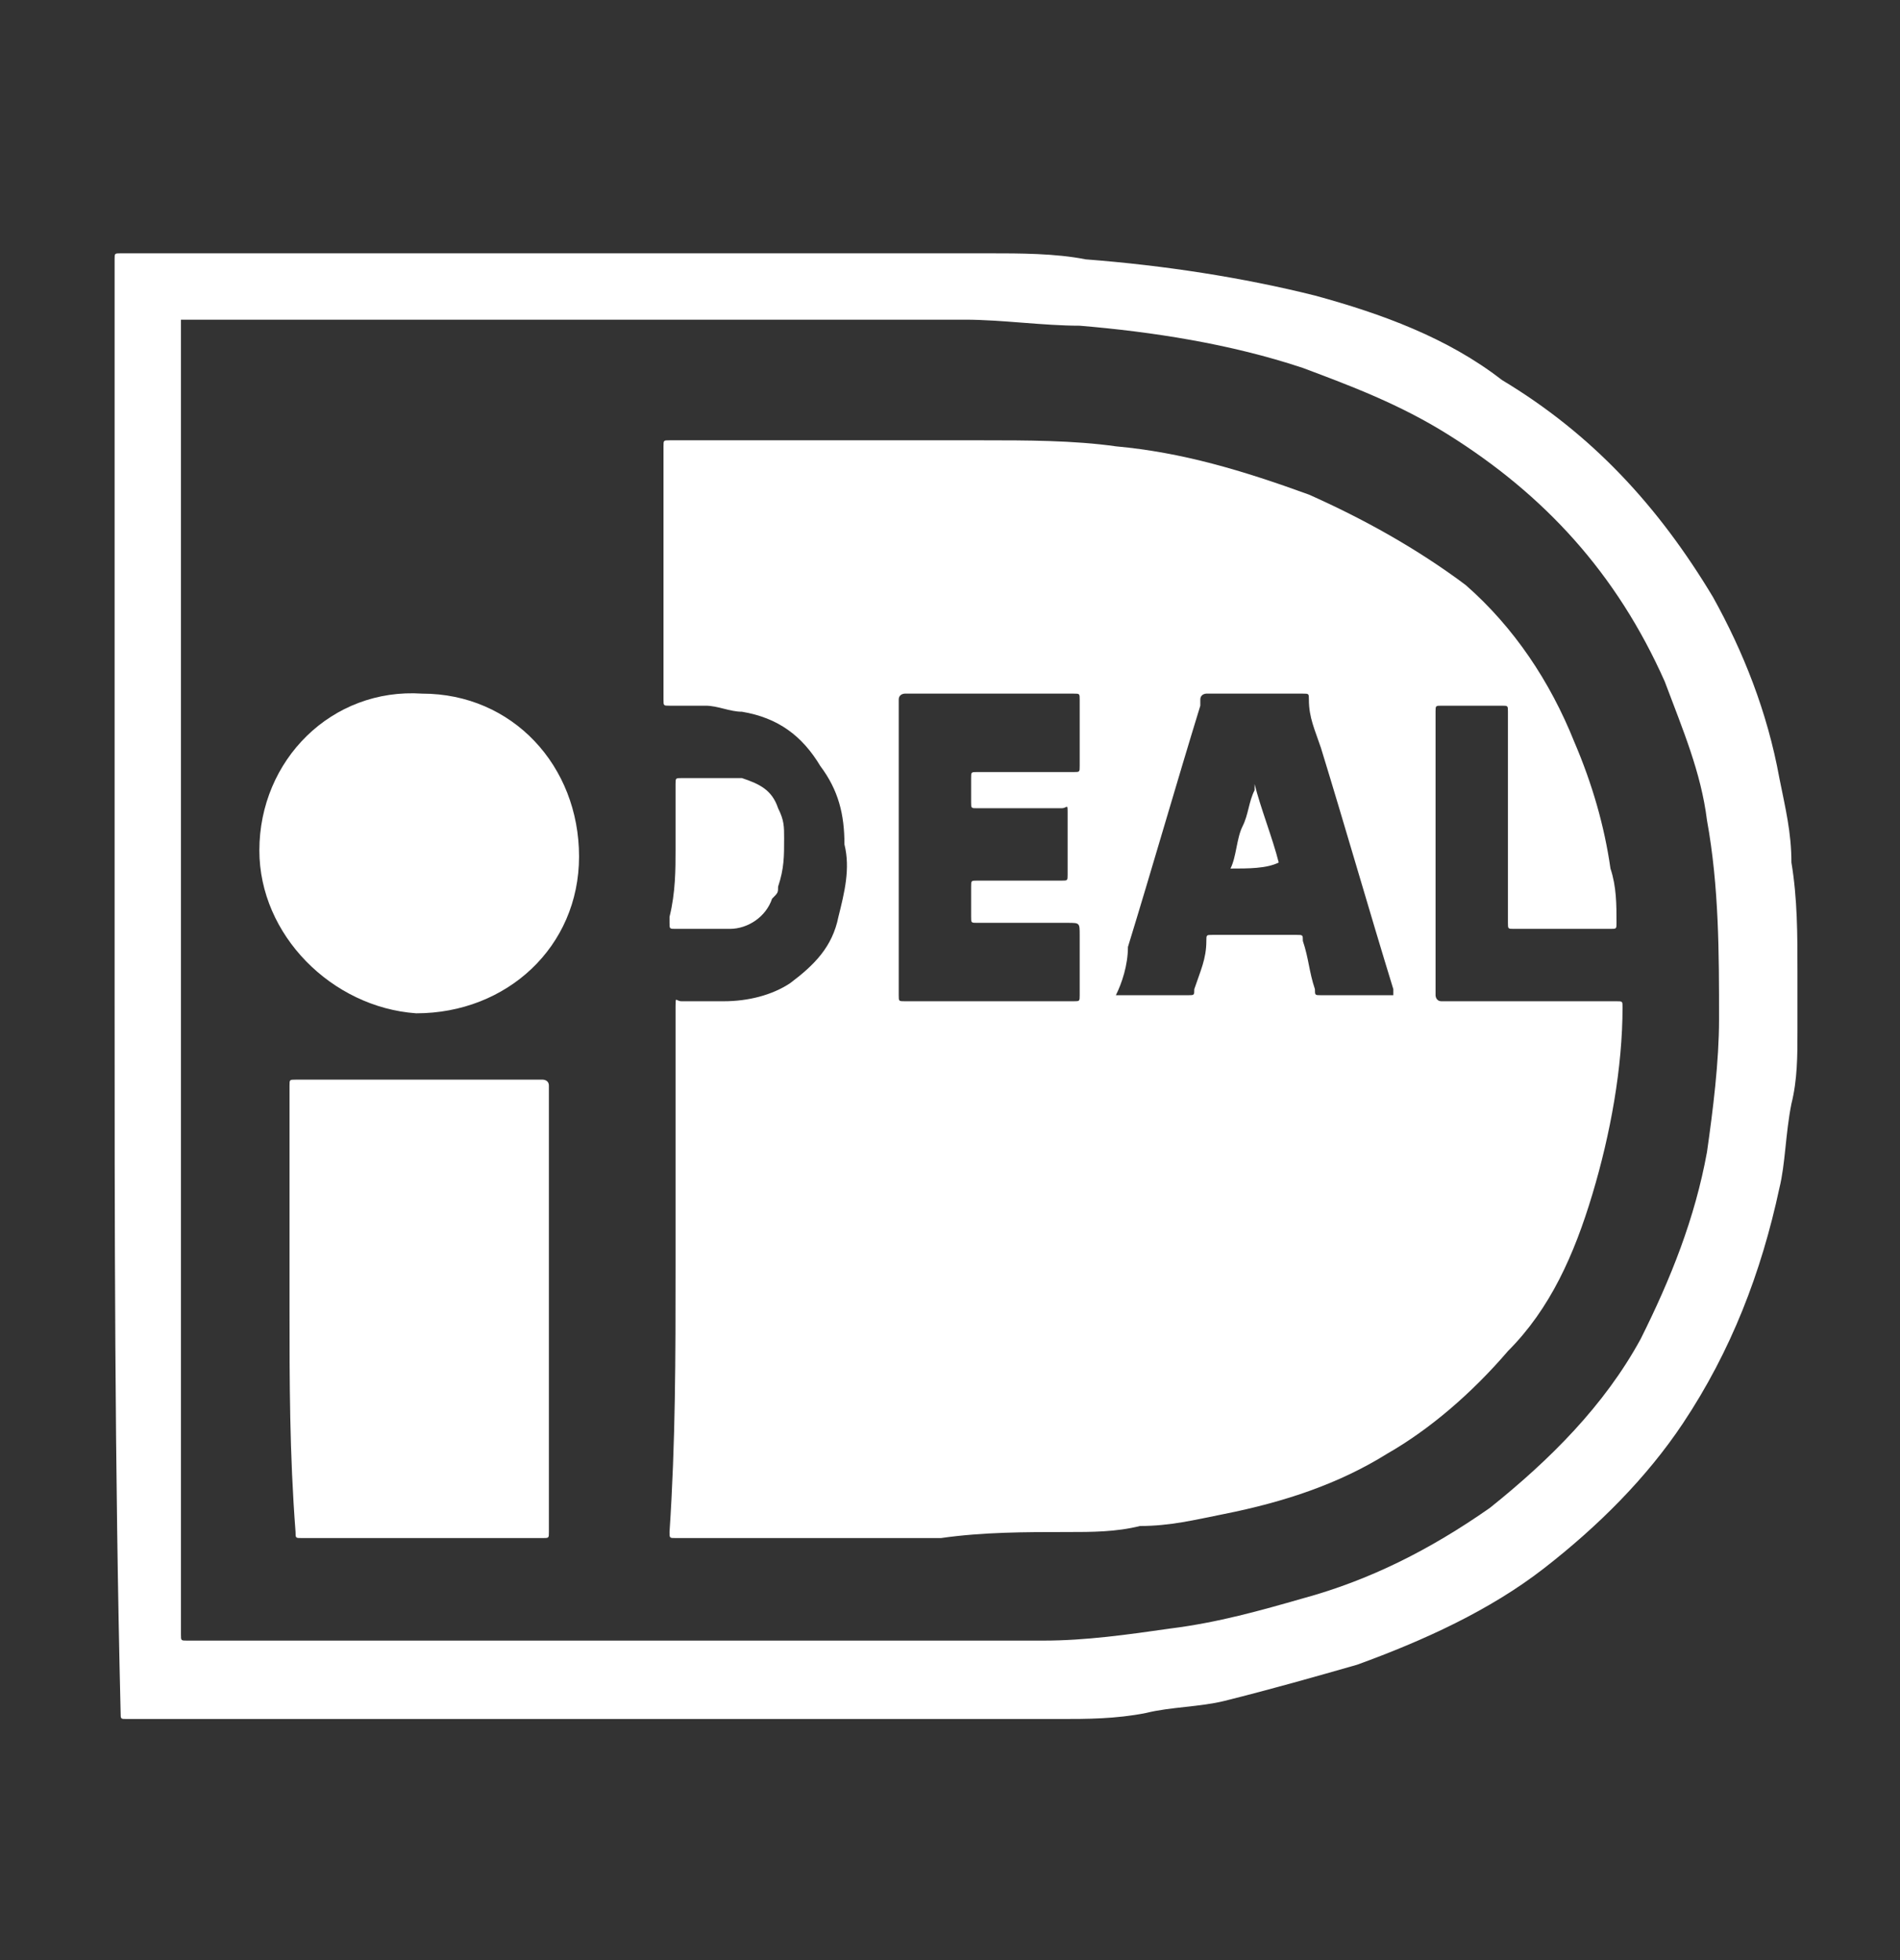
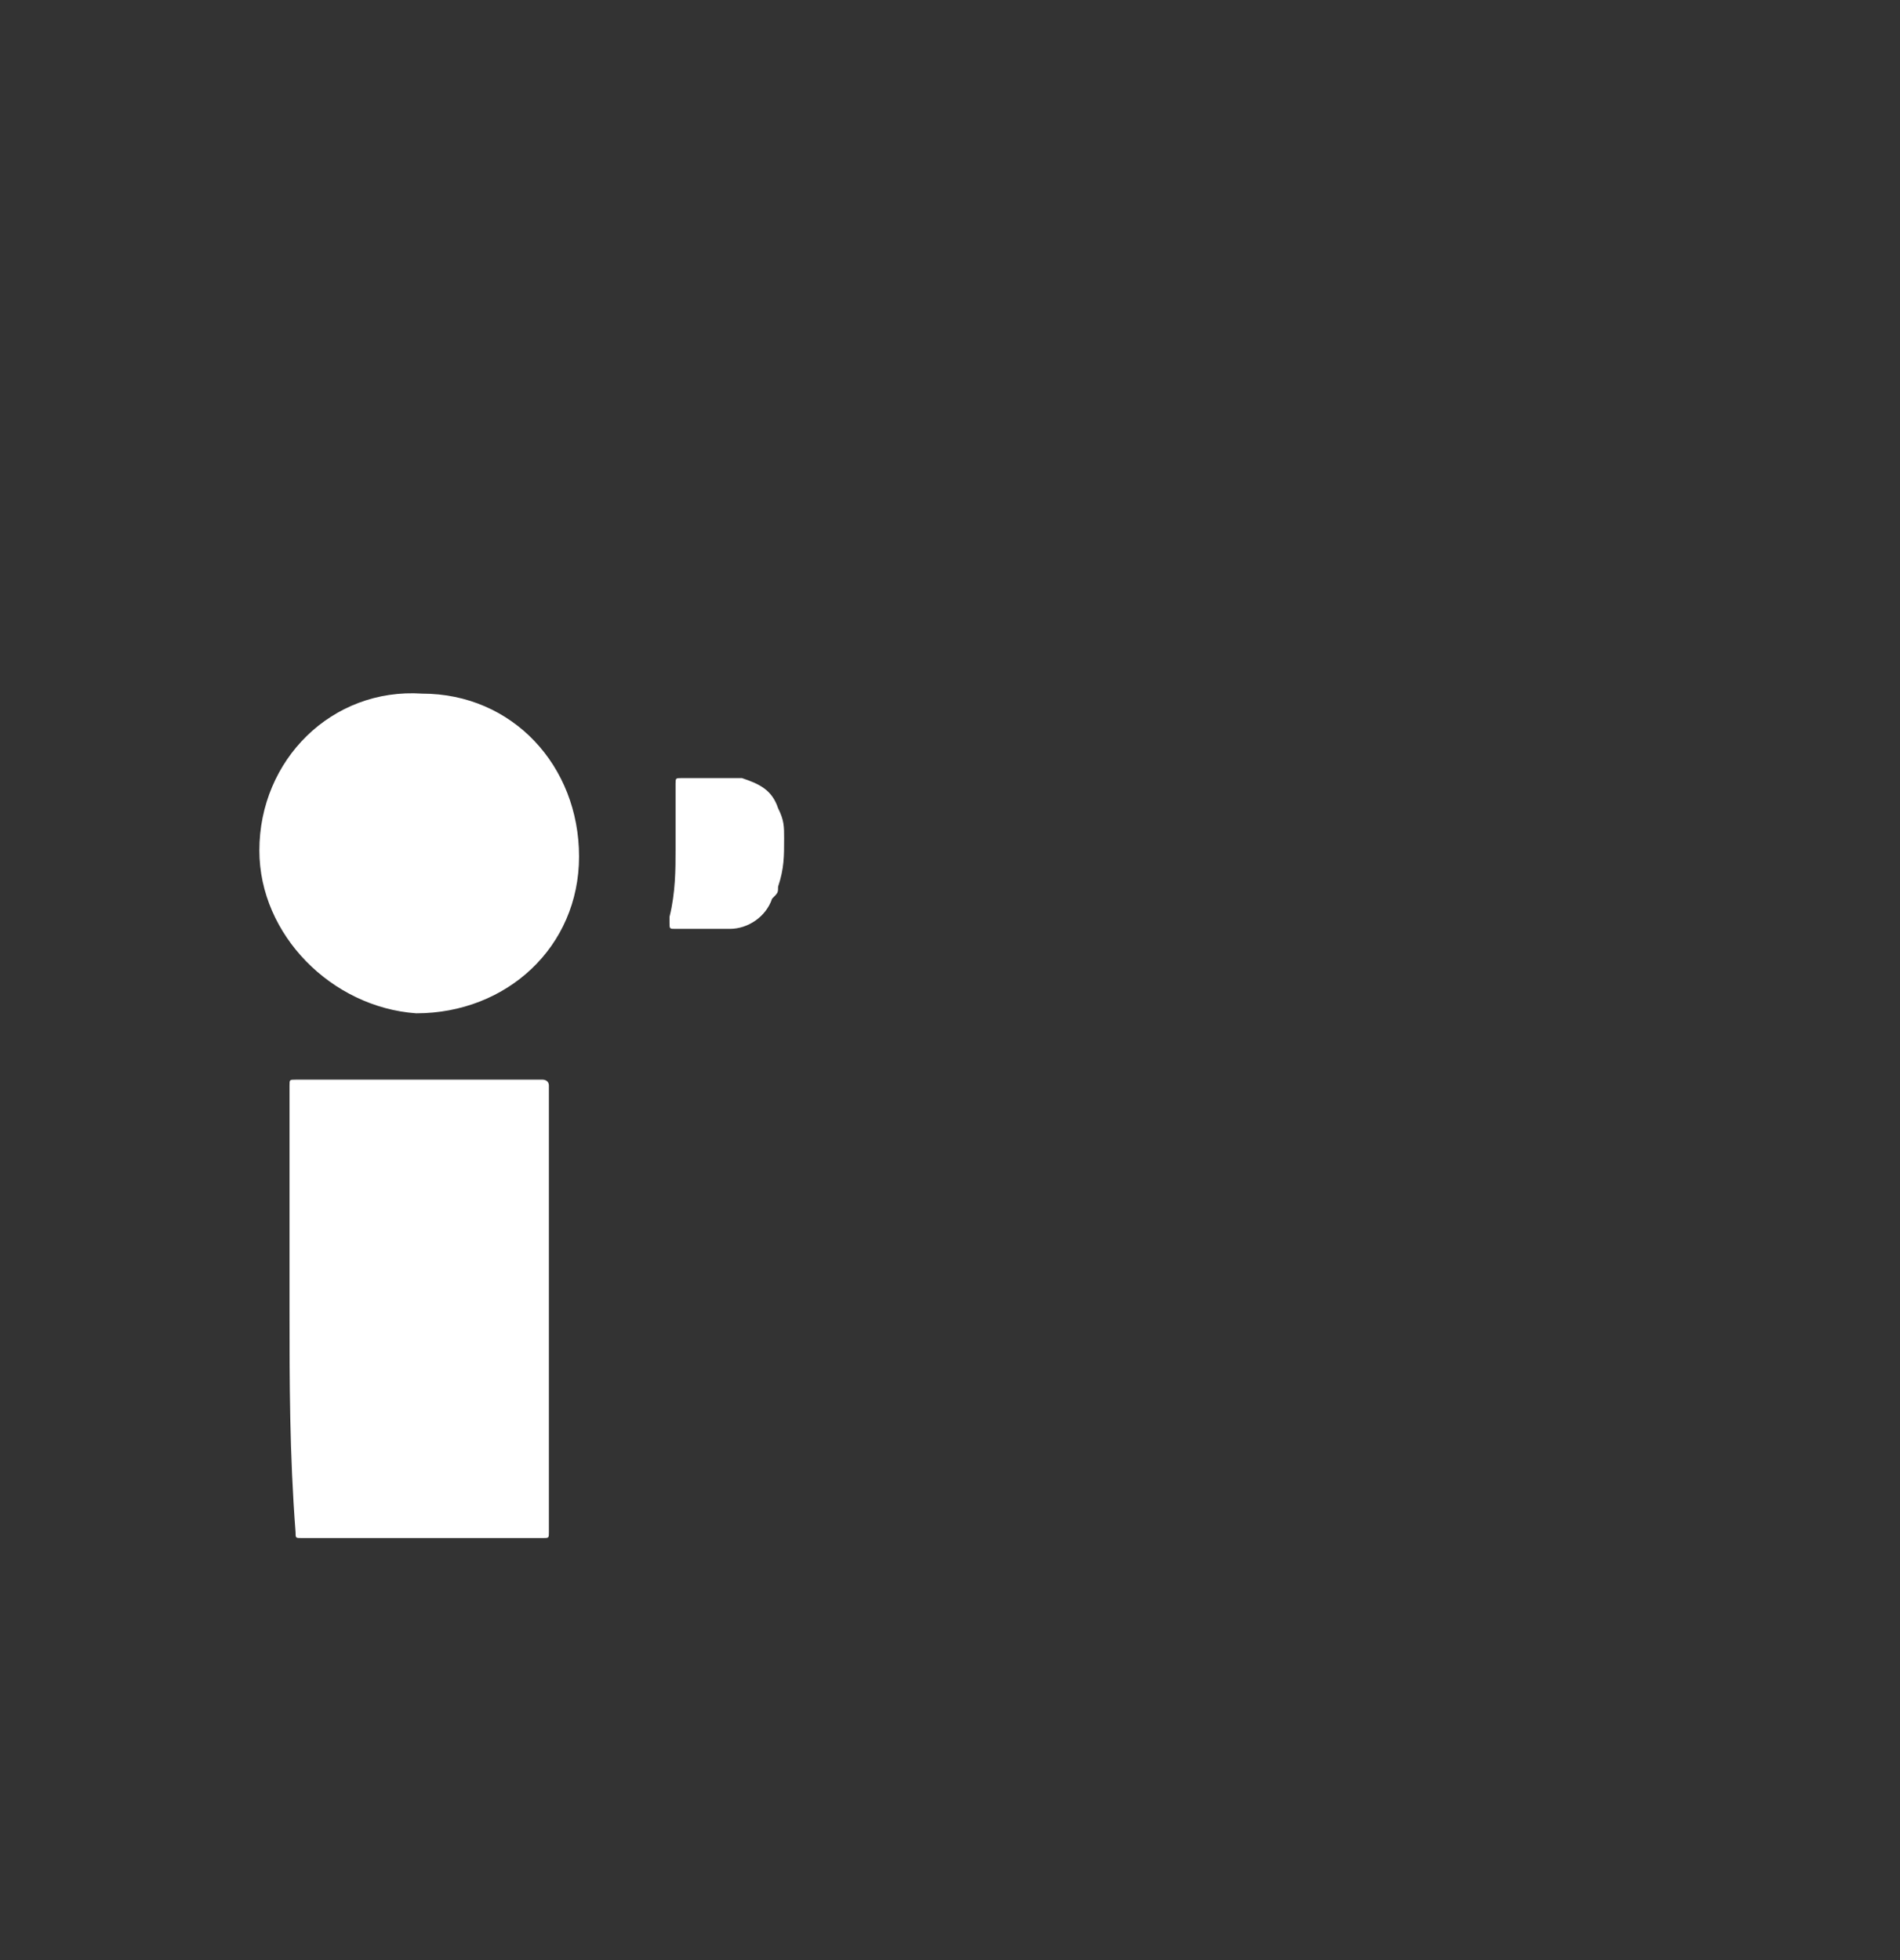
<svg xmlns="http://www.w3.org/2000/svg" version="1.1" id="Layer_1" x="0px" y="0px" viewBox="0 0 31.5 32.5" enable-background="new 0 0 31.5 32.5" xml:space="preserve">
  <rect x="0" y="0" width="31.5" height="32.5" fill="#333333" stroke="none" />
  <g>
-     <path fill="#FFFFFF" d="M1.9,16.3c0-4,0-8,0-12c0-0.1,0-0.1,0.1-0.1c4.8,0,9.6,0,14.4,0c0.5,0,1.1,0,1.6,0.1   c1.3,0.1,2.6,0.3,3.8,0.6c1.1,0.3,2.2,0.7,3.1,1.4c1.5,0.9,2.6,2.1,3.5,3.6c0.5,0.9,0.9,1.9,1.1,3c0.1,0.5,0.2,0.9,0.2,1.4   c0.1,0.6,0.1,1.2,0.1,1.8c0,0.3,0,0.6,0,1c0,0.4,0,0.8-0.1,1.2c-0.1,0.5-0.1,1-0.2,1.4c-0.3,1.4-0.8,2.7-1.6,3.9   c-0.6,0.9-1.4,1.7-2.3,2.4c-0.9,0.7-2,1.2-3.1,1.6c-0.7,0.2-1.4,0.4-2.2,0.6c-0.4,0.1-0.9,0.1-1.3,0.2c-0.5,0.1-1,0.1-1.4,0.1   c-0.5,0-1,0-1.5,0c-4.7,0-9.4,0-14,0c-0.1,0-0.1,0-0.1-0.1C1.9,24.3,1.9,20.3,1.9,16.3z M3,16.3c0,3.6,0,7.2,0,10.8   c0,0.1,0,0.1,0.1,0.1c4.3,0,8.6,0,12.9,0c0.4,0,0.9,0,1.3,0c0.7,0,1.4-0.1,2.1-0.2c0.8-0.1,1.5-0.3,2.2-0.5   c1.1-0.3,2.1-0.8,3.1-1.5c1-0.8,1.9-1.7,2.5-2.8c0.5-1,0.9-2,1.1-3.1c0.1-0.7,0.2-1.5,0.2-2.2c0-1.1,0-2.2-0.2-3.3   c-0.1-0.8-0.4-1.5-0.7-2.3c-0.8-1.8-2-3.1-3.6-4.1c-0.8-0.5-1.6-0.8-2.4-1.1c-1.2-0.4-2.5-0.6-3.7-0.7c-0.6,0-1.3-0.1-1.9-0.1   c-4.3,0-8.7,0-13,0C3,5.4,3,5.4,3,5.5C3,9.1,3,12.7,3,16.3z" />
-     <path fill="#FFFFFF" d="M11.2,21c0-1.4,0-2.9,0-4.3c0-0.2,0-0.1,0.1-0.1c0.2,0,0.5,0,0.7,0c0.4,0,0.8-0.1,1.1-0.3   c0.4-0.3,0.7-0.6,0.8-1.1c0.1-0.4,0.2-0.8,0.1-1.2c0-0.5-0.1-0.9-0.4-1.3c-0.3-0.5-0.7-0.8-1.3-0.9c-0.2,0-0.4-0.1-0.6-0.1   c-0.2,0-0.4,0-0.6,0c-0.1,0-0.1,0-0.1-0.1c0,0,0,0,0,0c0-1.4,0-2.8,0-4.2c0,0,0,0,0,0c0-0.1,0-0.1,0.1-0.1c1.2,0,2.4,0,3.6,0   c0.5,0,1.1,0,1.6,0c0.7,0,1.5,0,2.2,0.1c1.1,0.1,2.1,0.4,3.2,0.8c0.9,0.4,1.8,0.9,2.6,1.5c0.8,0.7,1.4,1.6,1.8,2.6   c0.3,0.7,0.5,1.4,0.6,2.1c0.1,0.3,0.1,0.6,0.1,0.9c0,0,0,0,0,0c0,0.1,0,0.1-0.1,0.1c-0.5,0-1,0-1.5,0c0,0-0.1,0-0.1,0   c-0.1,0-0.1,0-0.1-0.1c0,0,0-0.1,0-0.1c0-1.1,0-2.3,0-3.4c0-0.1,0-0.1-0.1-0.1c-0.3,0-0.7,0-1,0c-0.1,0-0.1,0-0.1,0.1   c0,1.6,0,3.2,0,4.7c0,0,0,0,0,0c0,0,0,0.1,0.1,0.1c0,0,0.1,0,0.1,0c0.9,0,1.9,0,2.8,0c0,0,0,0,0,0c0.1,0,0.1,0,0.1,0.1   c0,1-0.2,2.1-0.5,3.1c-0.3,1-0.7,1.9-1.4,2.6c-0.6,0.7-1.3,1.3-2,1.7c-0.8,0.5-1.7,0.8-2.7,1c-0.5,0.1-0.9,0.2-1.4,0.2   c-0.4,0.1-0.8,0.1-1.2,0.1c-0.7,0-1.4,0-2.1,0.1c-1.5,0-2.9,0-4.4,0c-0.1,0-0.1,0-0.1-0.1C11.2,23.9,11.2,22.5,11.2,21z M18.5,16.5   C18.6,16.5,18.6,16.5,18.5,16.5c0.5,0,0.8,0,1.2,0c0.1,0,0.1,0,0.1-0.1c0.1-0.3,0.2-0.5,0.2-0.8c0-0.1,0-0.1,0.1-0.1   c0.5,0,0.9,0,1.4,0c0.1,0,0.1,0,0.1,0.1c0.1,0.3,0.1,0.5,0.2,0.8c0,0.1,0,0.1,0.1,0.1c0.4,0,0.7,0,1.1,0c0,0,0.1,0,0.1,0   c0,0,0-0.1,0-0.1c-0.4-1.3-0.8-2.7-1.2-4c-0.1-0.3-0.2-0.5-0.2-0.8c0-0.1,0-0.1-0.1-0.1c-0.5,0-1.1,0-1.6,0c0,0,0,0,0,0   c0,0-0.1,0-0.1,0.1c0,0,0,0,0,0.1c-0.4,1.3-0.8,2.7-1.2,4C18.7,16,18.6,16.3,18.5,16.5z M14.9,14.1c0,0.8,0,1.6,0,2.4   c0,0.1,0,0.1,0.1,0.1c0.9,0,1.9,0,2.8,0c0.1,0,0.1,0,0.1-0.1c0-0.3,0-0.6,0-1c0-0.2,0-0.2-0.2-0.2c-0.5,0-1,0-1.5,0   c-0.1,0-0.1,0-0.1-0.1c0-0.2,0-0.3,0-0.5c0-0.1,0-0.1,0.1-0.1c0.5,0,0.9,0,1.4,0c0.1,0,0.1,0,0.1-0.1c0-0.3,0-0.7,0-1   c0-0.2,0-0.1-0.1-0.1c-0.5,0-0.9,0-1.4,0c-0.1,0-0.1,0-0.1-0.1c0-0.1,0-0.3,0-0.4c0-0.1,0-0.1,0.1-0.1c0,0,0,0,0.1,0   c0.5,0,1,0,1.5,0c0.1,0,0.1,0,0.1-0.1c0-0.4,0-0.7,0-1.1c0-0.1,0-0.1-0.1-0.1c0,0,0,0,0,0c-0.9,0-1.8,0-2.7,0c0,0,0,0-0.1,0   c0,0-0.1,0-0.1,0.1c0,0,0,0,0,0.1C14.9,12.5,14.9,13.3,14.9,14.1z" />
    <path fill="#FFFFFF" d="M4.8,21.7c0-1.2,0-2.4,0-3.7c0-0.1,0-0.1,0.1-0.1c1.3,0,2.7,0,4,0c0,0,0,0,0.1,0c0,0,0.1,0,0.1,0.1   c0,0,0,0,0,0.1c0,2.4,0,4.9,0,7.3c0,0.1,0,0.1-0.1,0.1c-1.3,0-2.7,0-4,0c-0.1,0-0.1,0-0.1-0.1C4.8,24.1,4.8,22.9,4.8,21.7z" />
    <path fill="#FFFFFF" d="M4.3,14.1c0-1.5,1.2-2.7,2.7-2.6c1.5,0,2.6,1.2,2.6,2.7c0,1.5-1.2,2.6-2.7,2.6C5.5,16.7,4.3,15.5,4.3,14.1z   " />
    <path fill="#FFFFFF" d="M11.2,14.1c0-0.4,0-0.8,0-1.1c0-0.1,0-0.1,0.1-0.1c0.2,0,0.5,0,0.7,0c0.1,0,0.2,0,0.3,0   c0.3,0.1,0.5,0.2,0.6,0.5c0.1,0.2,0.1,0.3,0.1,0.5c0,0.3,0,0.5-0.1,0.8c0,0.1,0,0.1-0.1,0.2c-0.1,0.3-0.4,0.5-0.7,0.5   c-0.2,0-0.4,0-0.6,0c-0.1,0-0.2,0-0.3,0c-0.1,0-0.1,0-0.1-0.1c0,0,0,0,0-0.1C11.2,14.8,11.2,14.4,11.2,14.1z" />
-     <path fill="#FFFFFF" d="M20.4,14.4c0.1-0.2,0.1-0.5,0.2-0.7c0.1-0.2,0.1-0.4,0.2-0.6c0,0,0,0,0-0.1c0,0,0,0,0,0c0,0,0,0,0,0   c0,0,0,0,0,0c0.1,0.4,0.3,0.9,0.4,1.3c0,0,0,0,0,0C21,14.4,20.7,14.4,20.4,14.4z" />
  </g>
</svg>